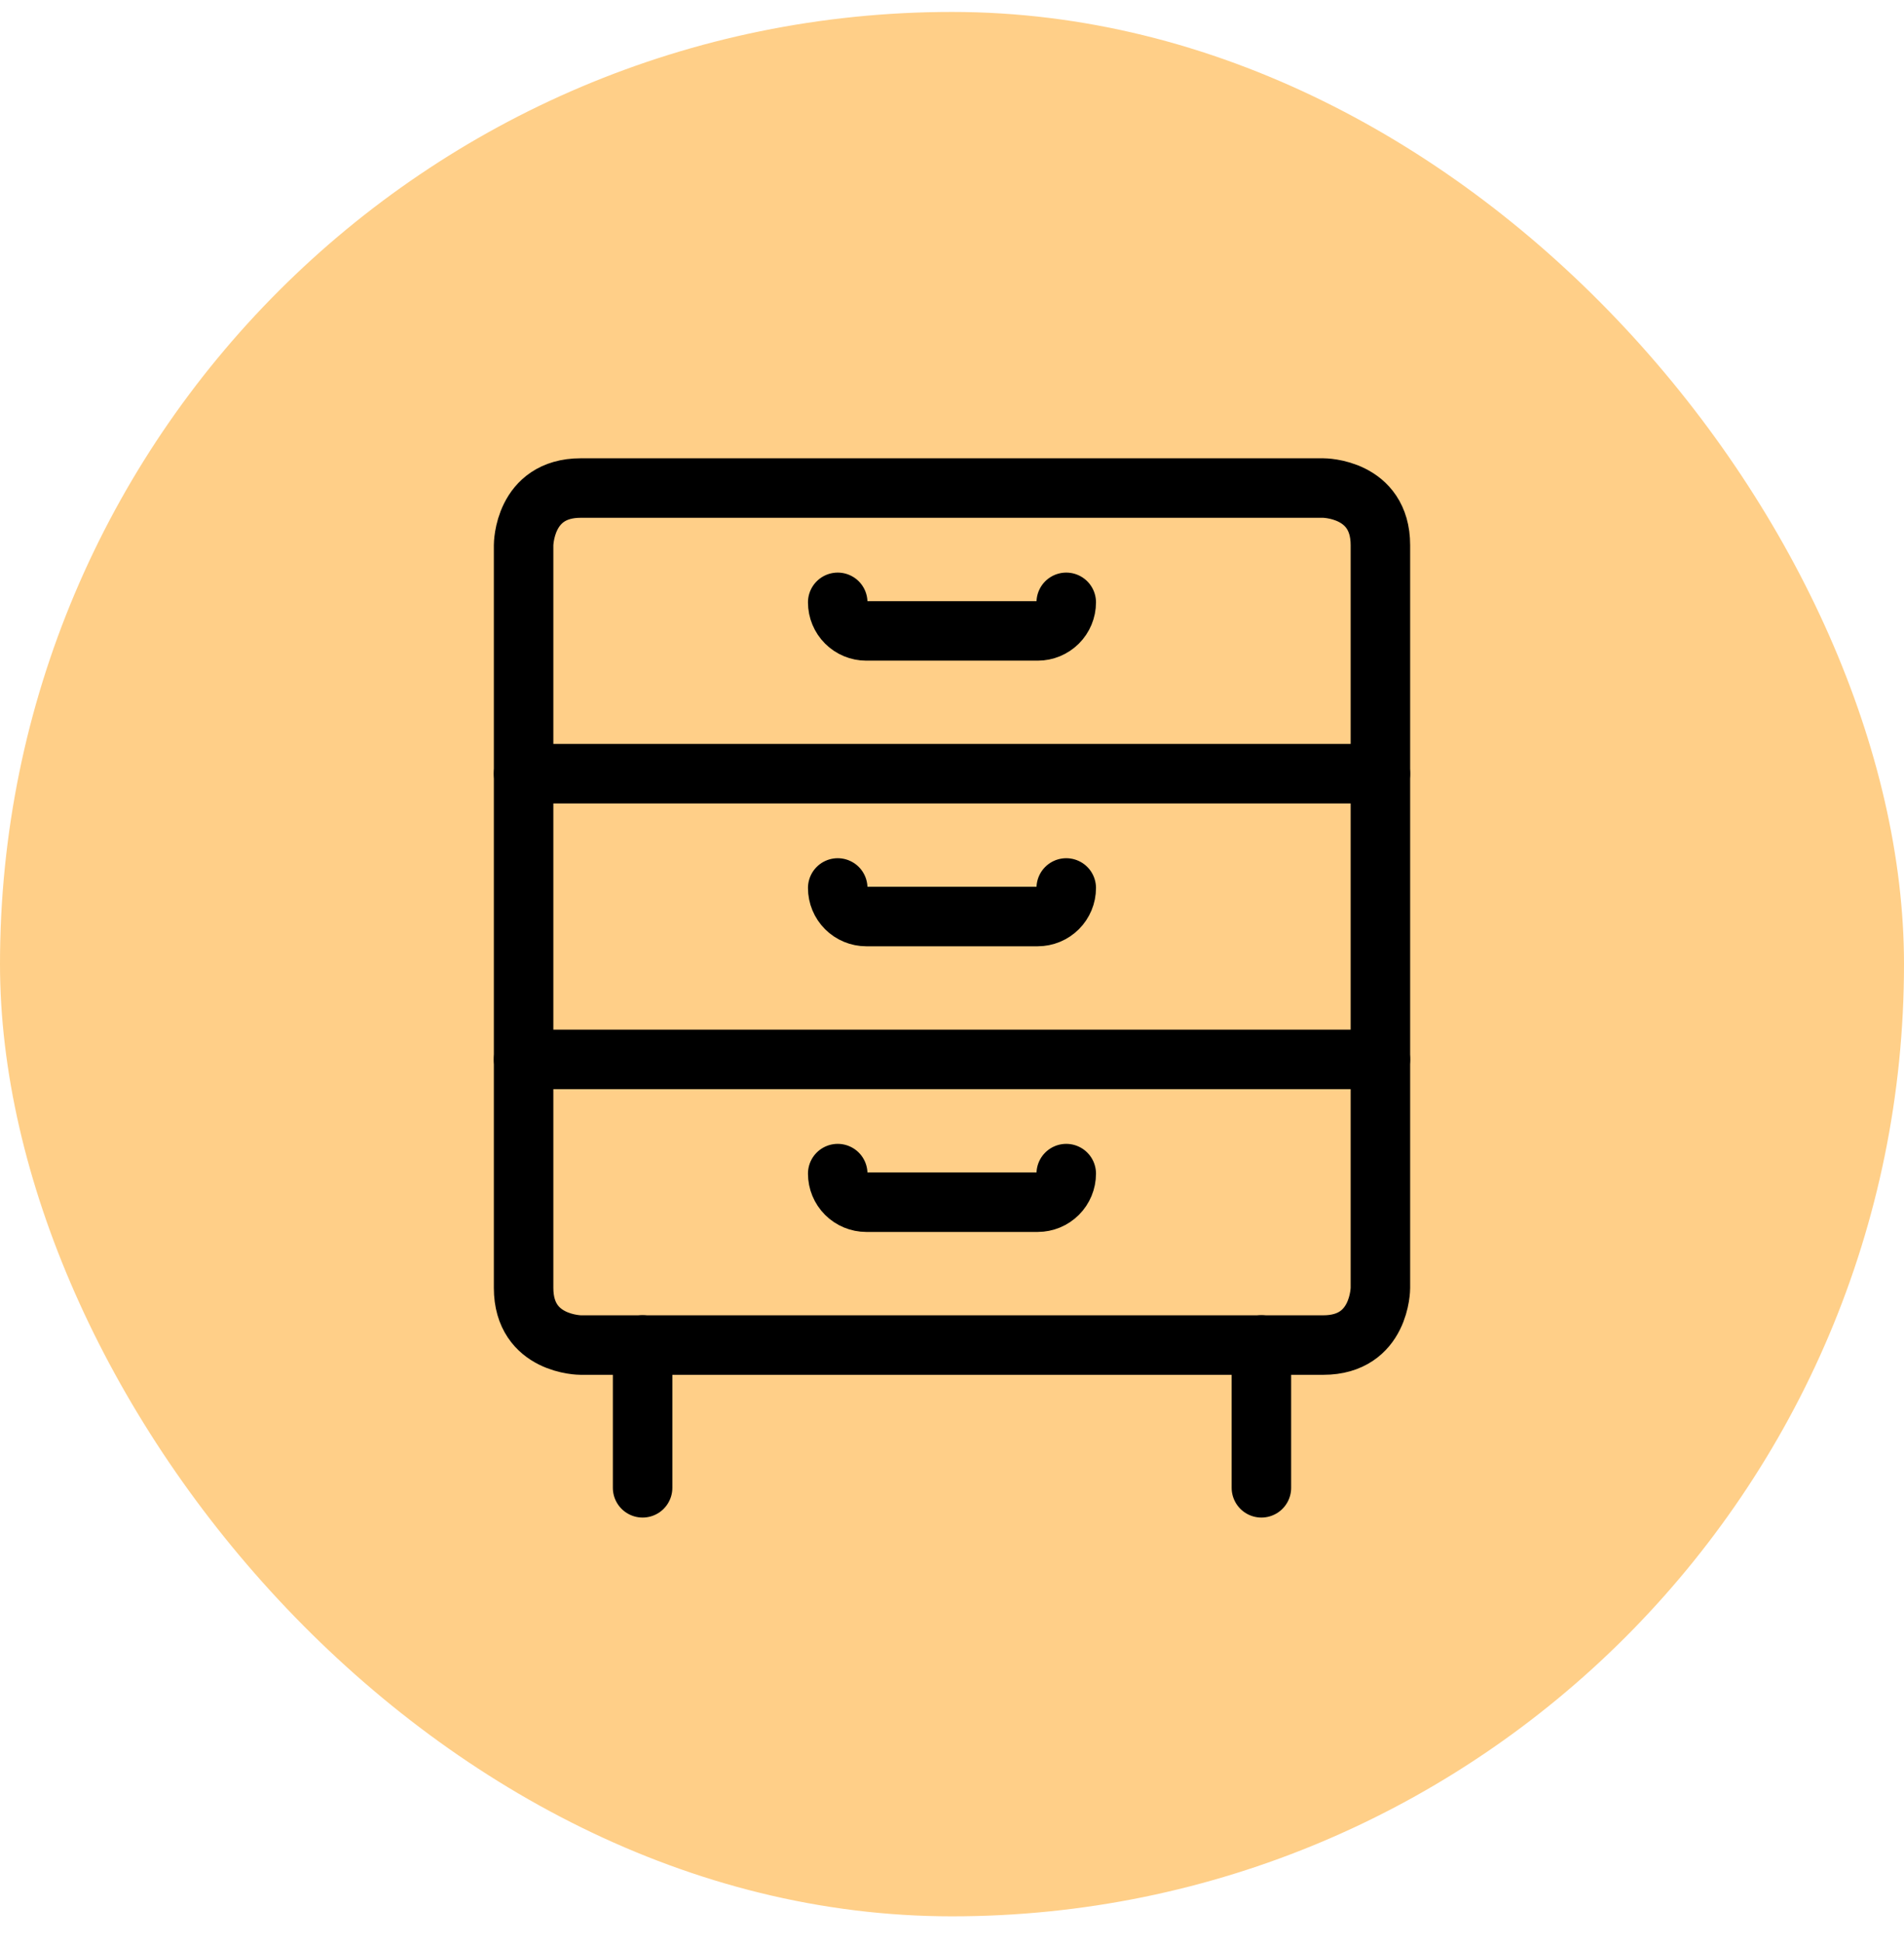
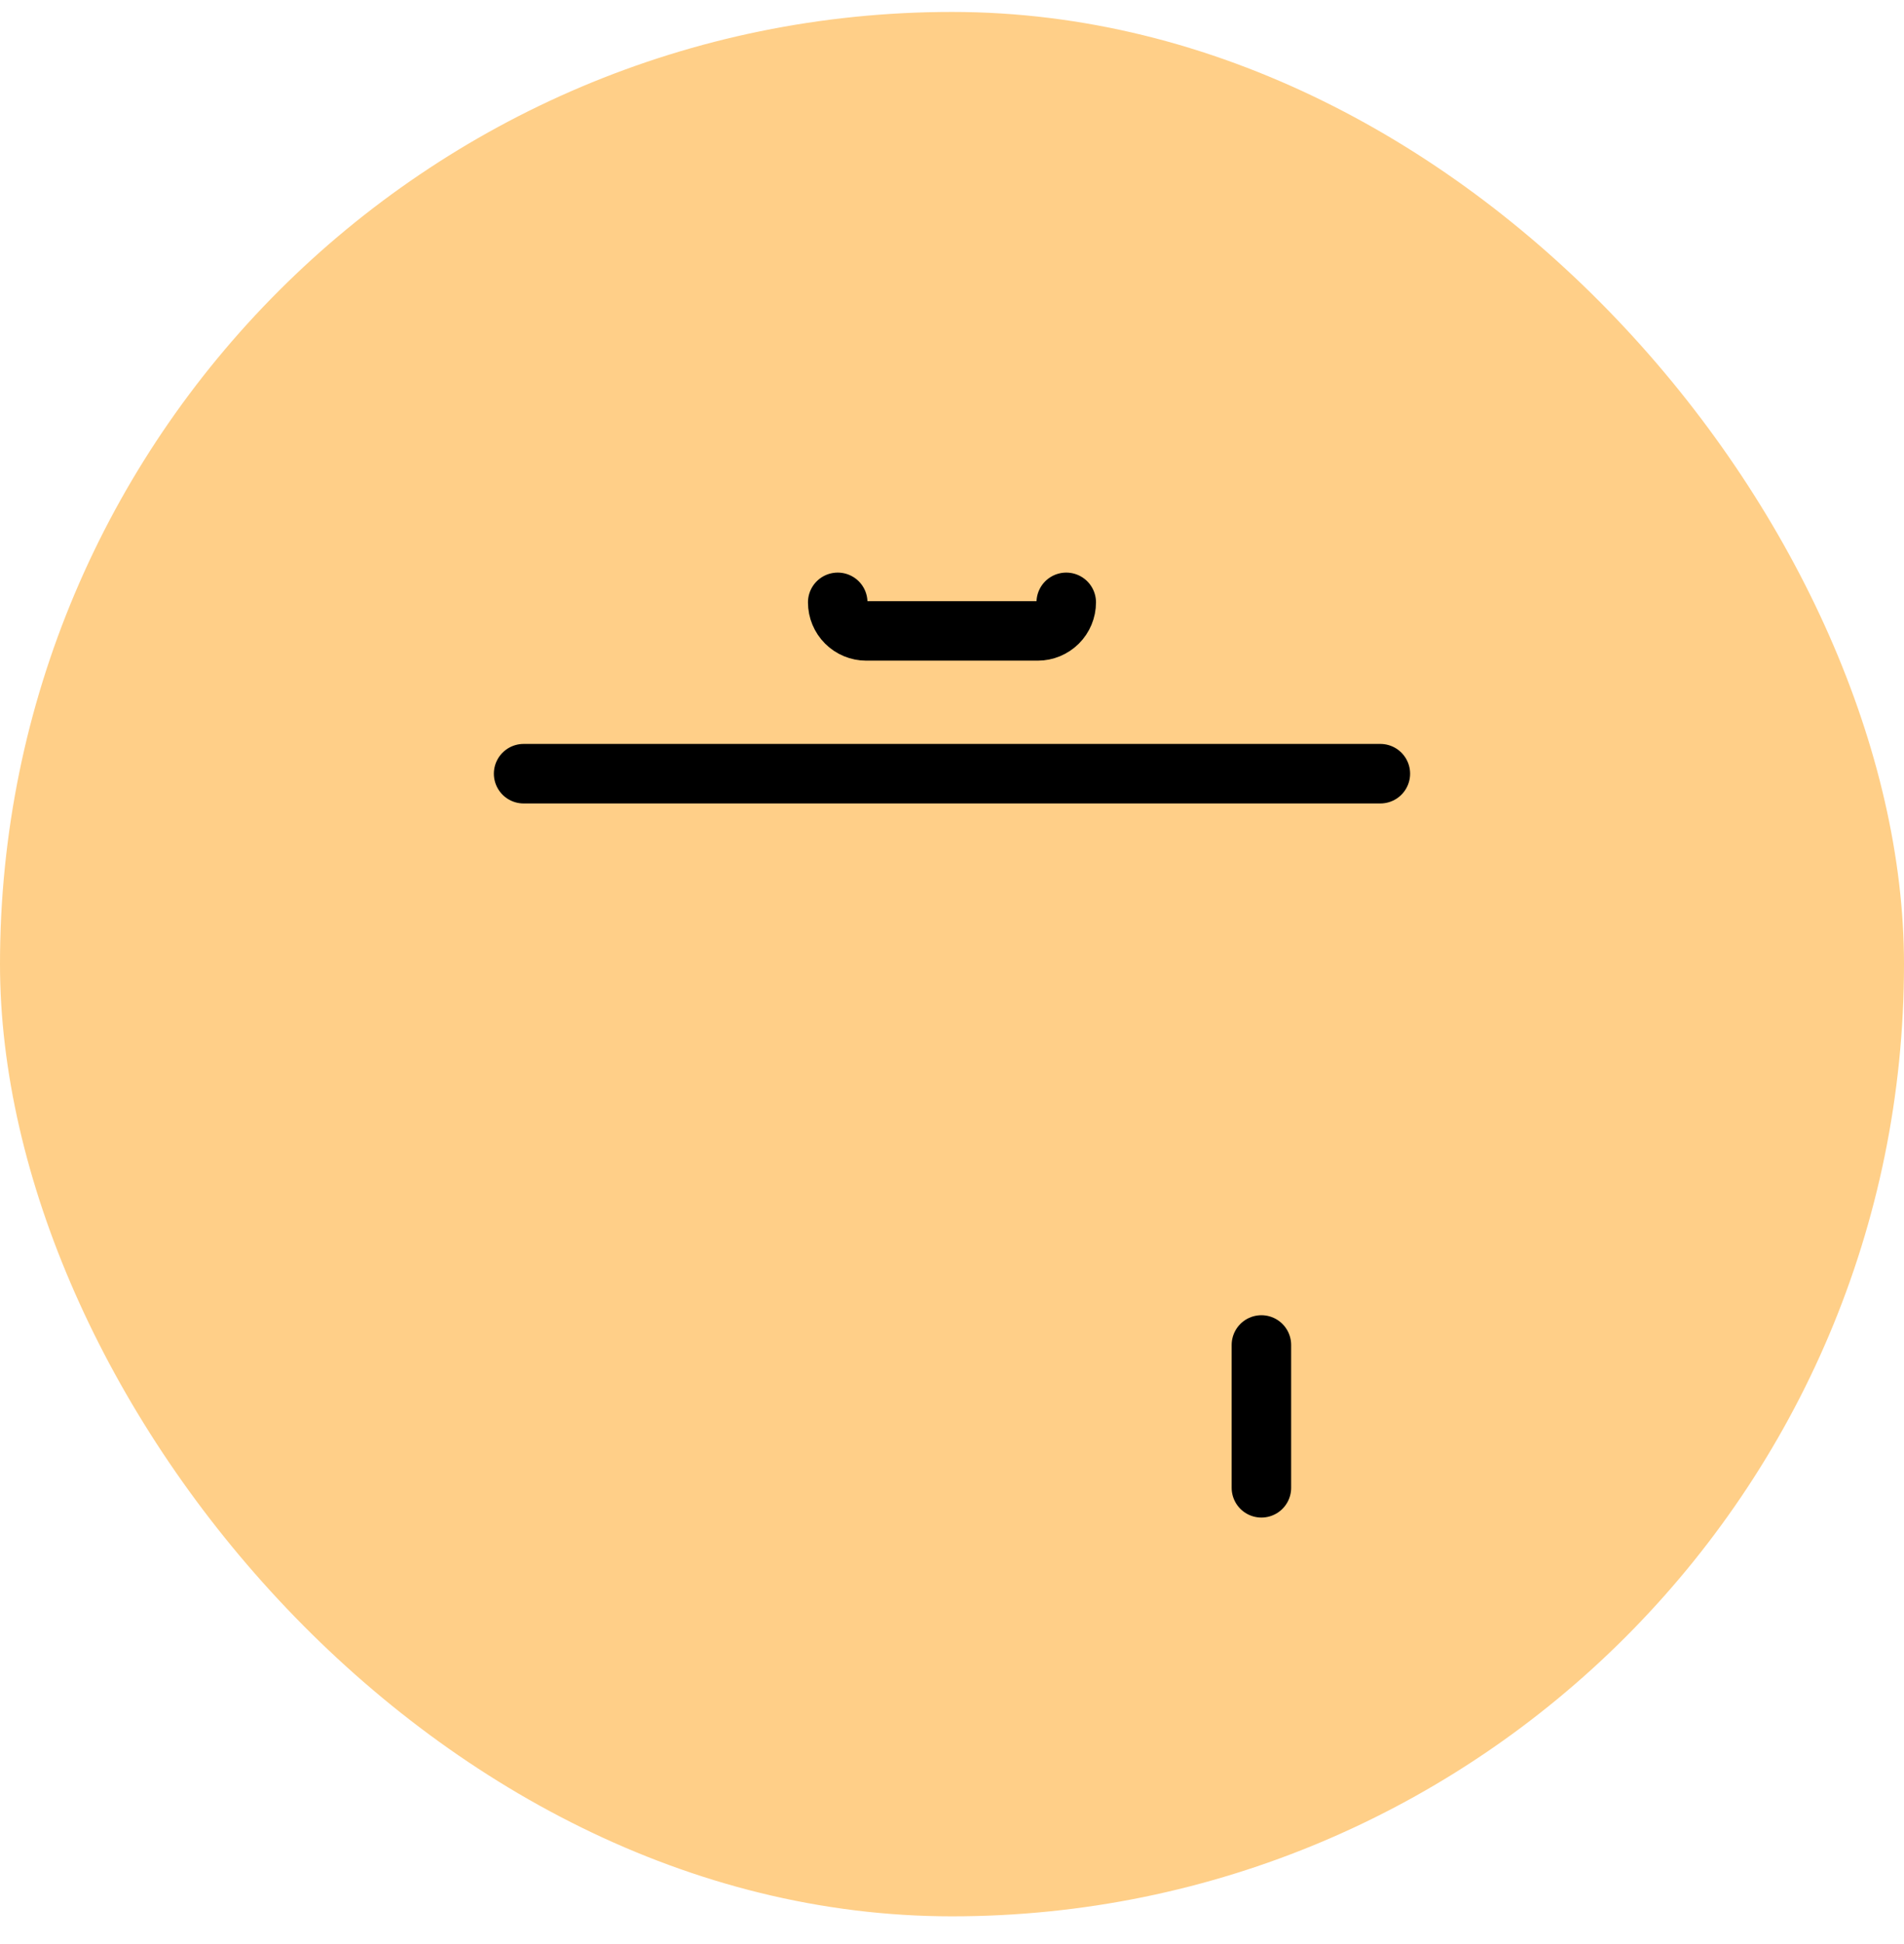
<svg xmlns="http://www.w3.org/2000/svg" width="48" height="49" viewBox="0 0 48 49" fill="none">
  <rect y="0.301" width="48" height="48" rx="24" fill="#FFCF88" />
-   <path d="M14.64 12.301H33.36C33.36 12.301 34.8 12.301 34.8 13.741V32.462C34.8 32.462 34.8 33.902 33.36 33.902H14.64C14.64 33.902 13.2 33.902 13.2 32.462V13.741C13.2 13.741 13.2 12.301 14.64 12.301Z" stroke="black" stroke-width="1.5" stroke-linecap="round" stroke-linejoin="round" />
  <path d="M13.2 19.501H34.799" stroke="black" stroke-width="1.5" stroke-linecap="round" stroke-linejoin="round" />
-   <path d="M13.2 26.702H34.799" stroke="black" stroke-width="1.5" stroke-linecap="round" stroke-linejoin="round" />
-   <path d="M26.88 29.581C26.88 29.772 26.804 29.955 26.669 30.09C26.534 30.225 26.351 30.301 26.16 30.301H21.839C21.648 30.301 21.465 30.225 21.33 30.09C21.195 29.955 21.119 29.772 21.119 29.581" stroke="black" stroke-width="1.5" stroke-linecap="round" stroke-linejoin="round" />
-   <path d="M26.88 22.381C26.88 22.572 26.804 22.755 26.669 22.89C26.534 23.025 26.351 23.101 26.16 23.101H21.839C21.648 23.101 21.465 23.025 21.33 22.89C21.195 22.755 21.119 22.572 21.119 22.381" stroke="black" stroke-width="1.5" stroke-linecap="round" stroke-linejoin="round" />
  <path d="M26.88 15.182C26.88 15.373 26.804 15.556 26.669 15.691C26.534 15.826 26.351 15.902 26.16 15.902H21.839C21.648 15.902 21.465 15.826 21.33 15.691C21.195 15.556 21.119 15.373 21.119 15.182" stroke="black" stroke-width="1.5" stroke-linecap="round" stroke-linejoin="round" />
-   <path d="M16.2 33.9L16.2 37.5" stroke="black" stroke-width="1.5" stroke-linecap="round" />
  <path d="M31.8 33.9L31.8 37.5" stroke="black" stroke-width="1.5" stroke-linecap="round" />
</svg>